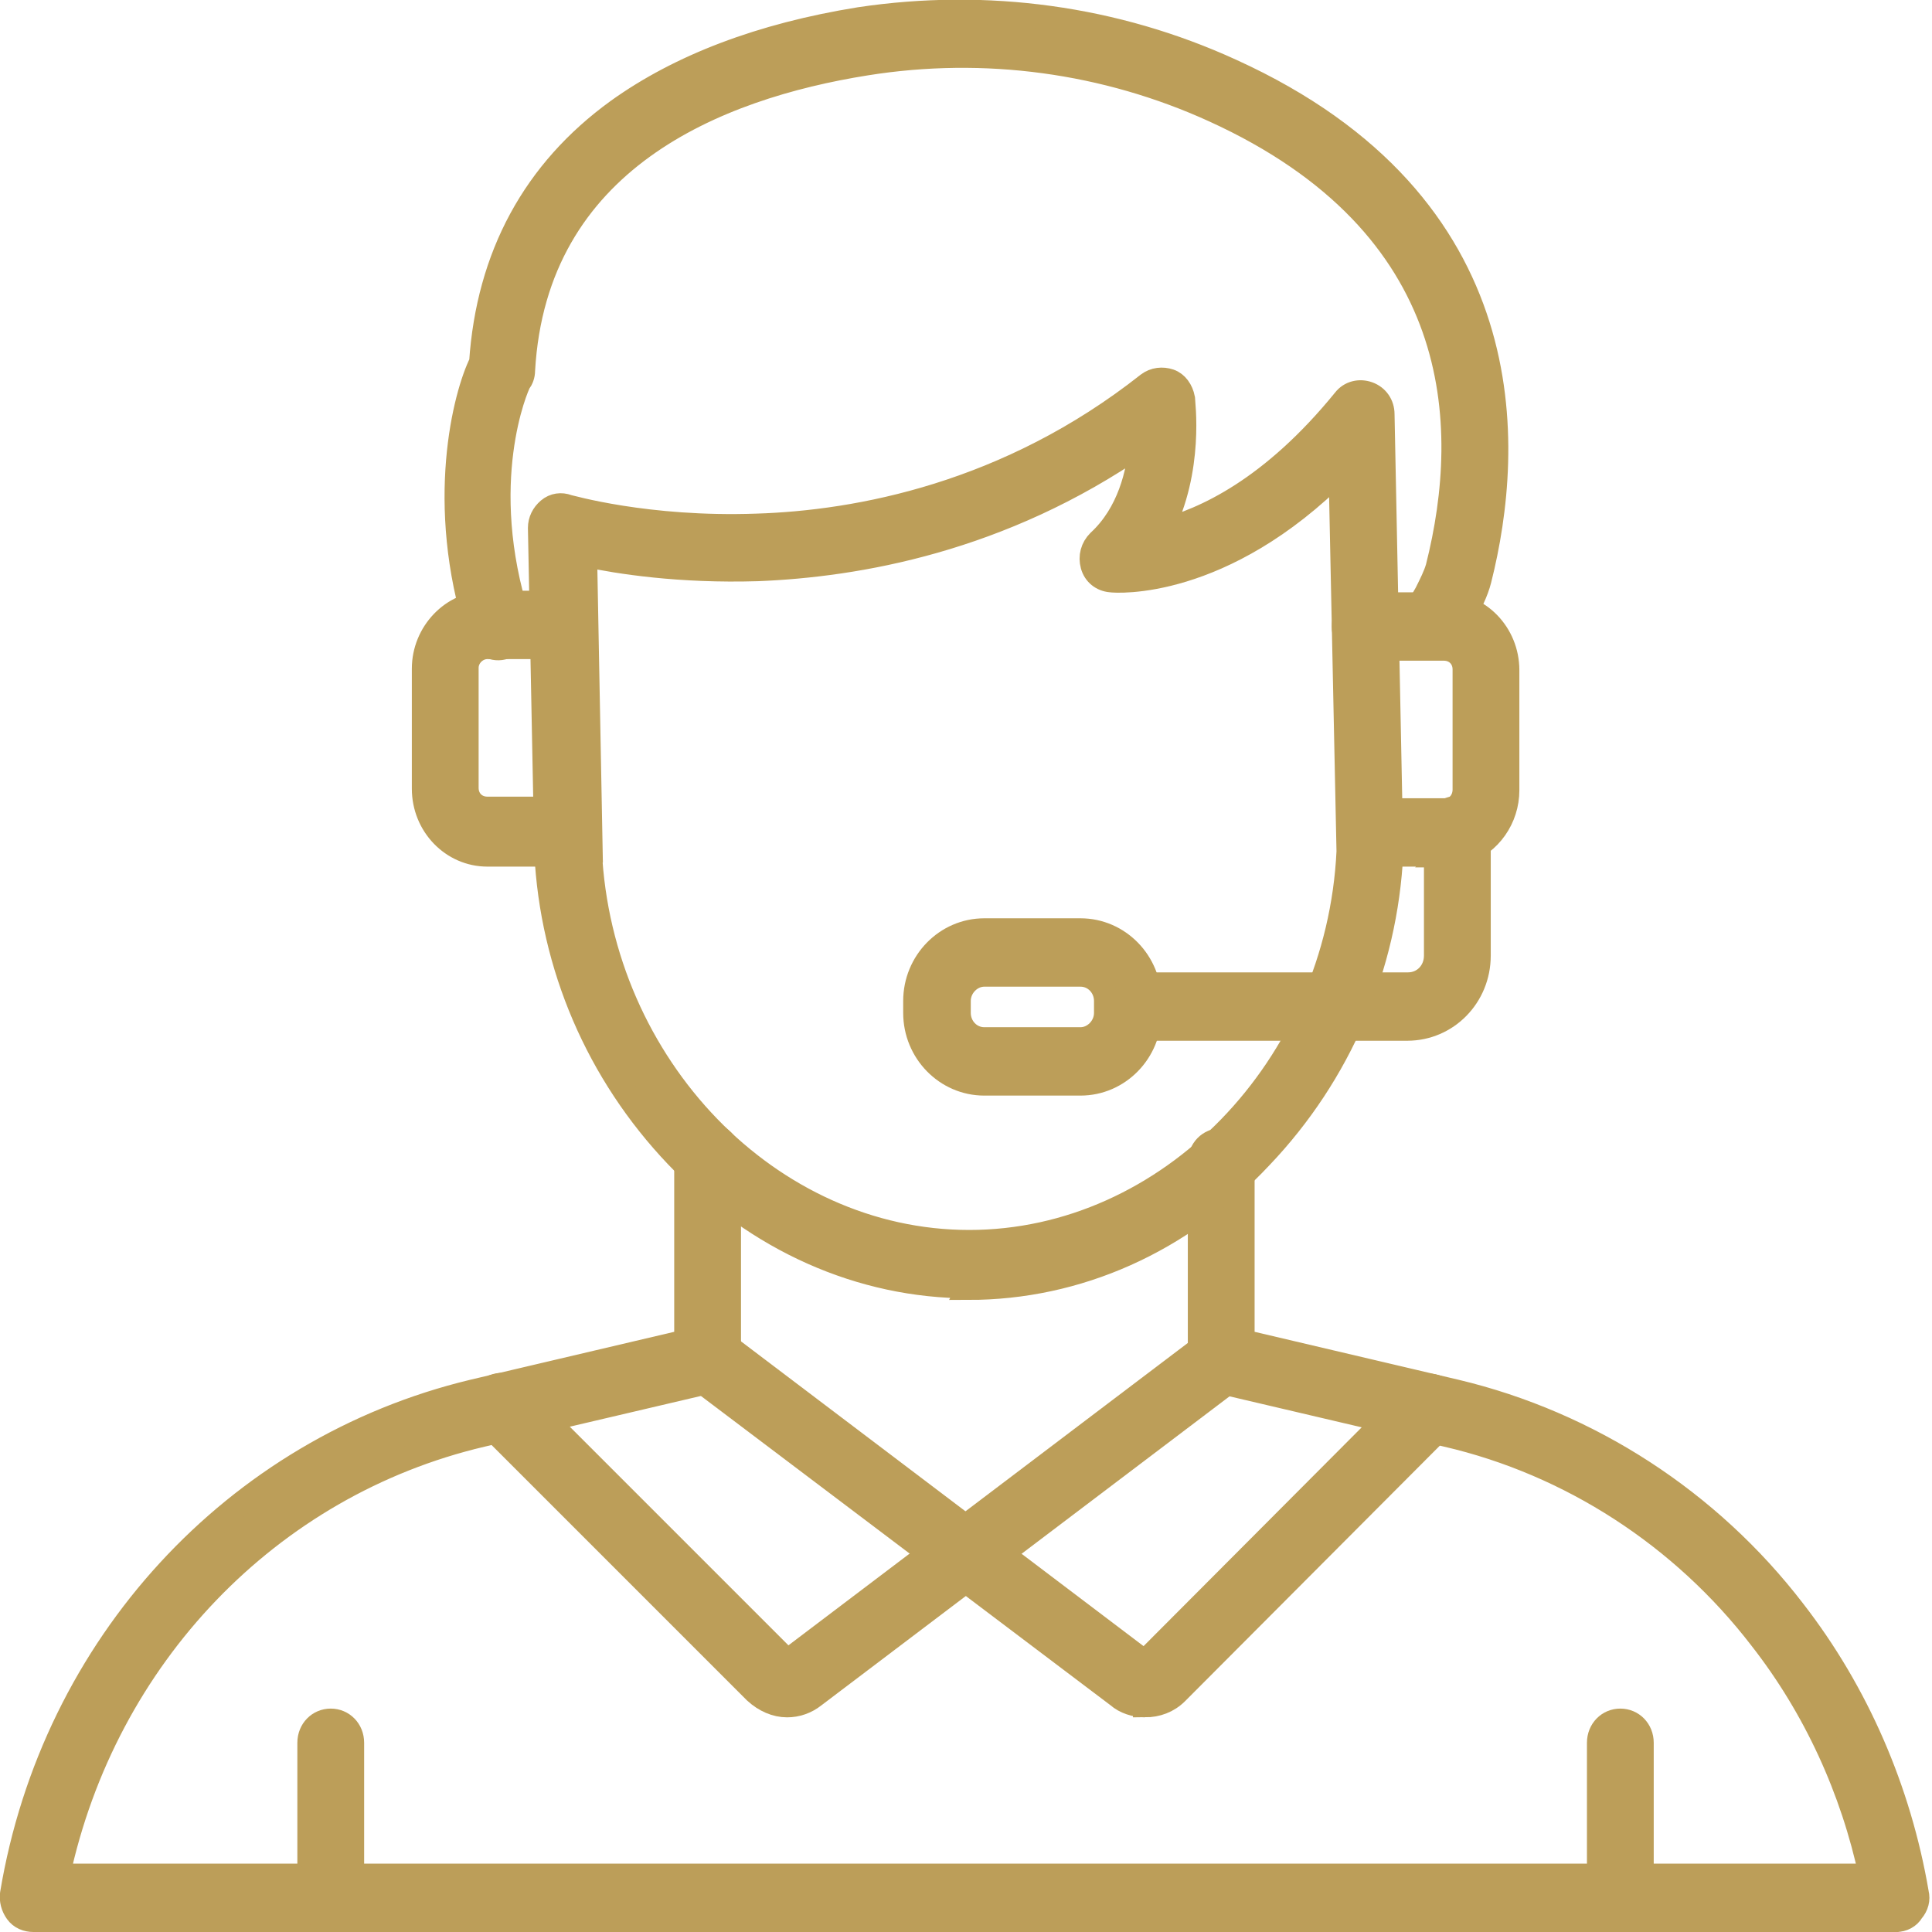
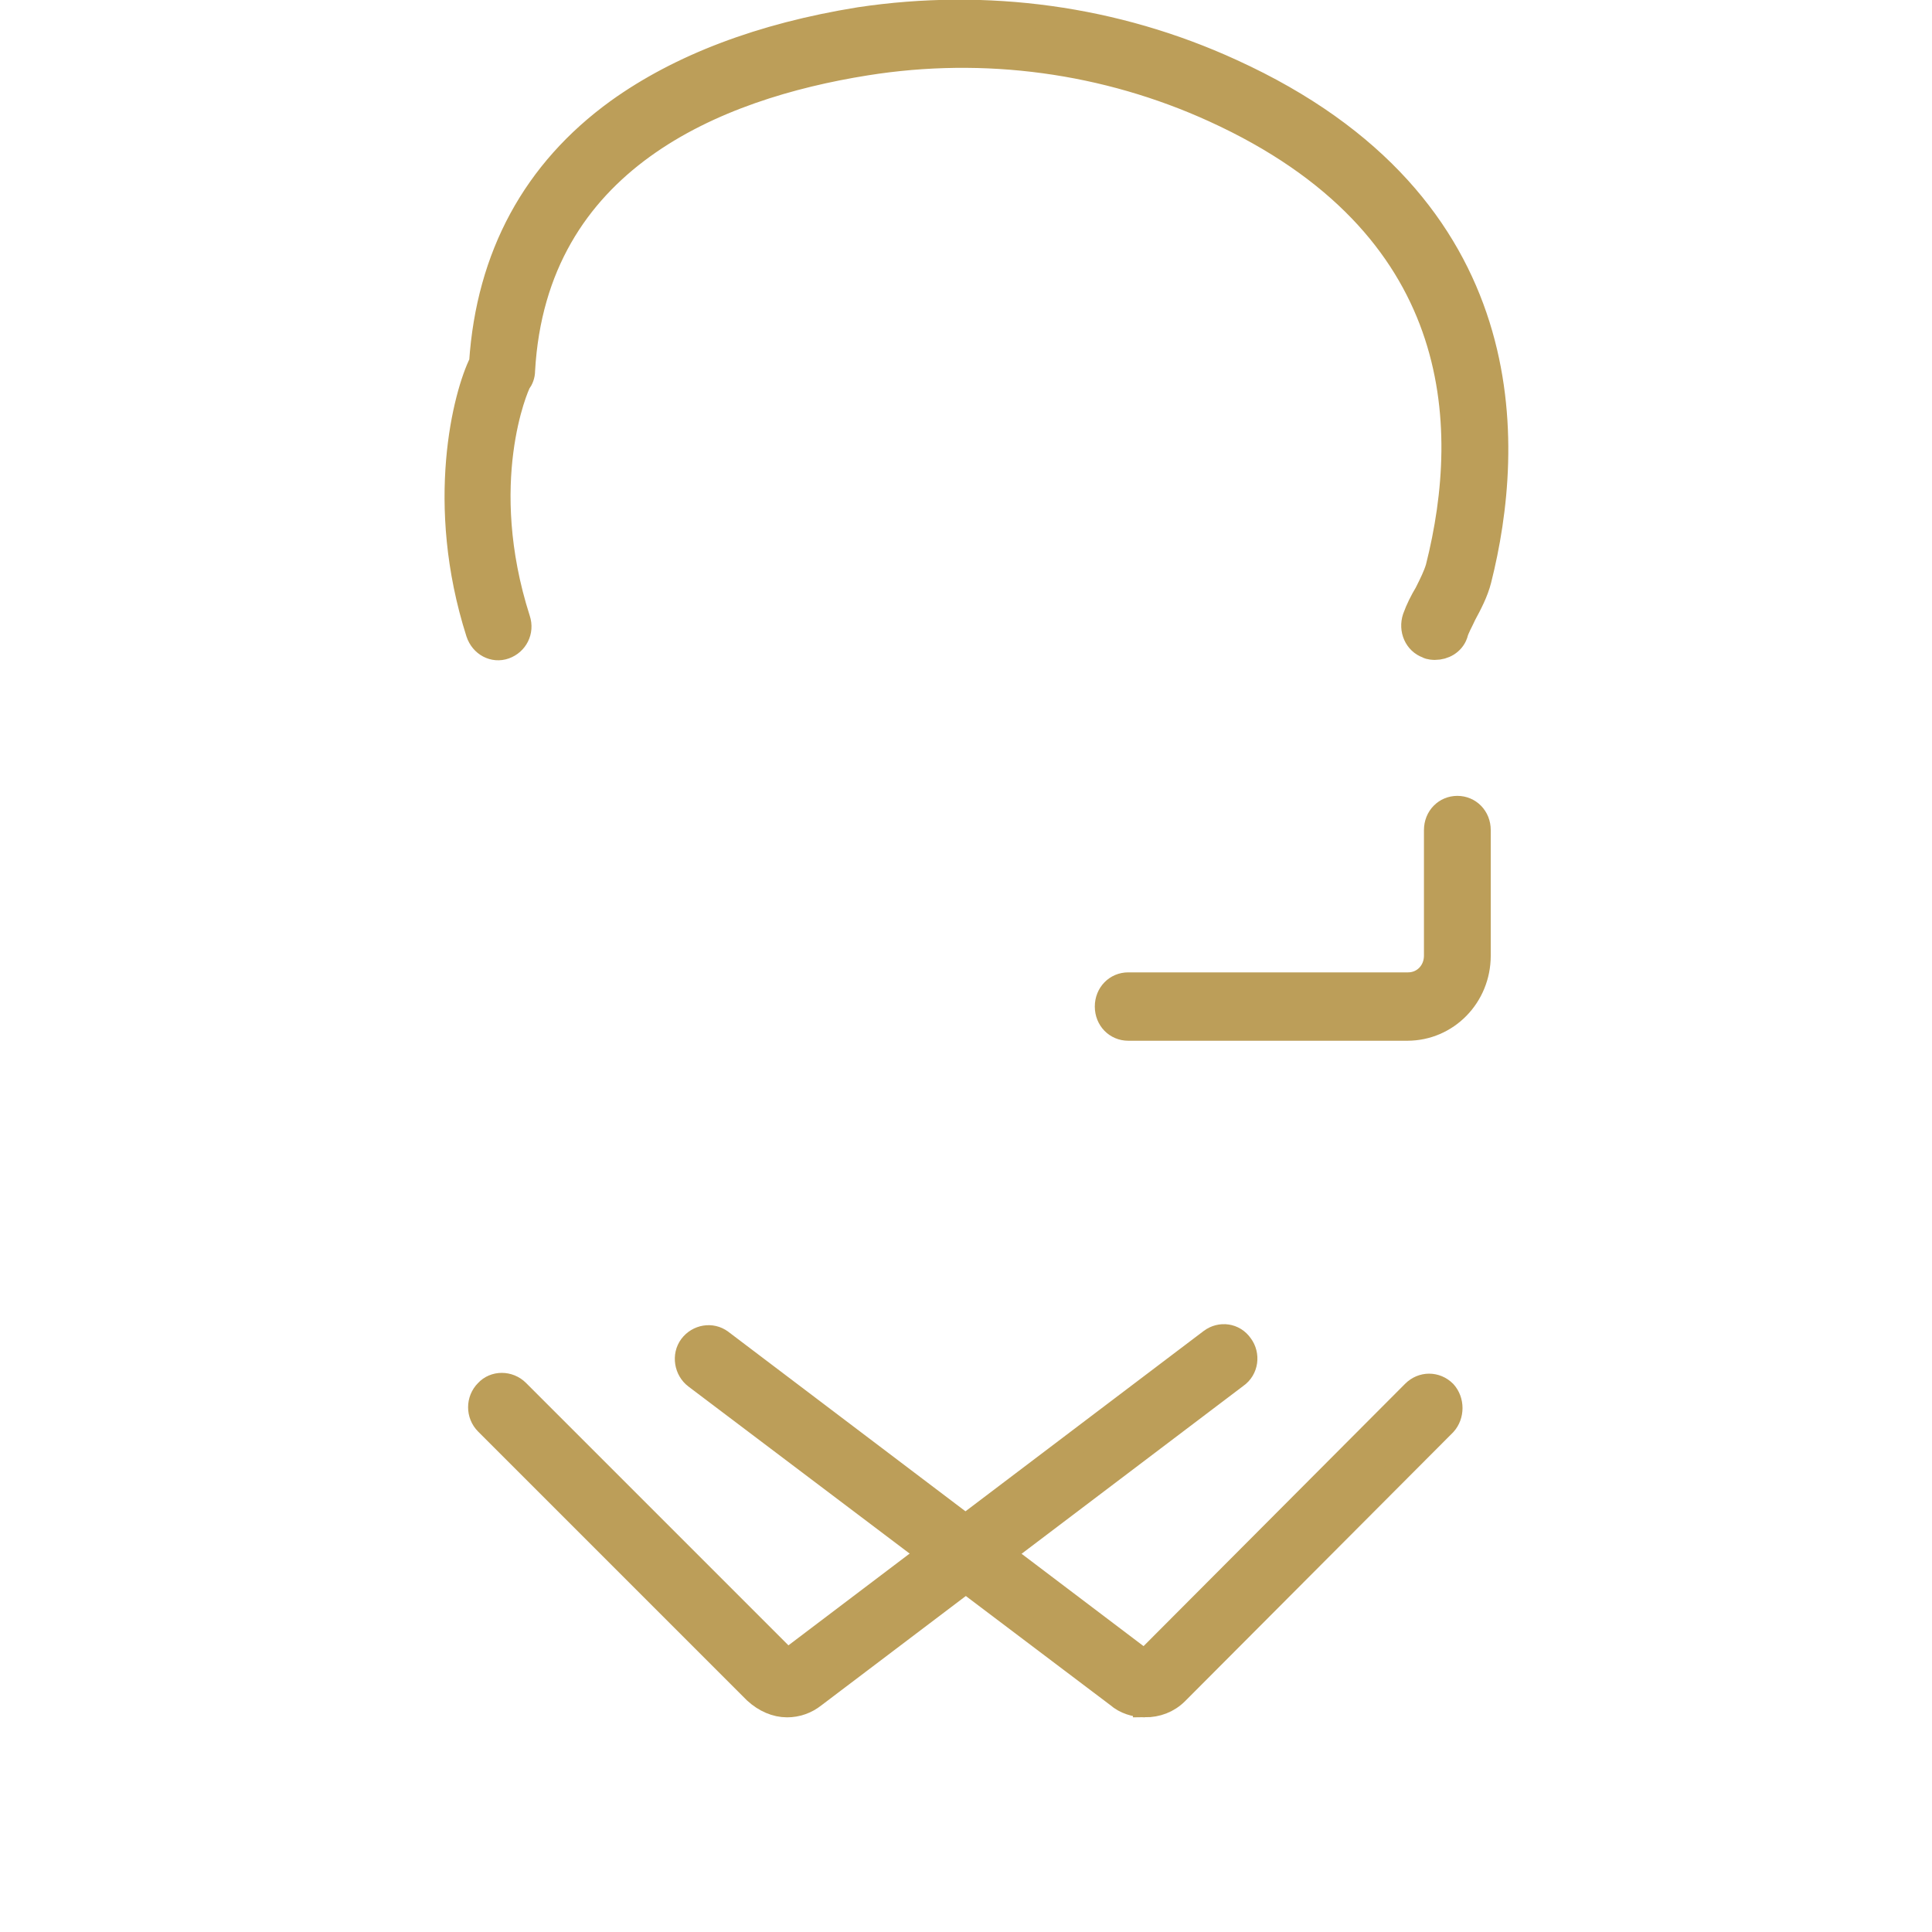
<svg xmlns="http://www.w3.org/2000/svg" id="Layer_2" data-name="Layer 2" viewBox="0 0 24.3 24.3">
  <defs>
    <style>
      .cls-1 {
        fill: #bc9e59;
        stroke: #bc9e59;
        stroke-width: .3px;
      }
    </style>
  </defs>
  <g id="Layer_1-2" data-name="Layer 1">
    <g>
      <path class="cls-1" d="m18.04,8.15s-.06,0-.09-.02c-.14-.05-.21-.21-.16-.36.04-.11.09-.21.15-.31.06-.12.11-.22.14-.32.46-1.82.35-4.31-2.81-5.75-1.36-.62-2.88-.83-4.38-.59-1.88.3-4.16,1.21-4.31,3.86,0,.06-.02.11-.05.15-.03.05-.56,1.26-.01,2.98.05.15-.03.3-.17.35-.14.05-.29-.03-.34-.18-.52-1.63-.16-3,.04-3.4.09-1.34.67-2.41,1.72-3.17.78-.56,1.8-.95,3.04-1.15C12.41,0,14.03.22,15.49.89c3.69,1.68,3.54,4.73,3.12,6.4-.04.16-.12.31-.19.44-.04.09-.09.17-.11.25-.04.11-.15.17-.26.17Zm-11.51-3.35h0s0,0,0,0Zm11.18,8.14h-3.52c-.15,0-.27-.12-.27-.28s.12-.28.27-.28h3.52c.2,0,.35-.16.35-.36v-1.58c0-.16.12-.28.27-.28s.27.12.27.28v1.58c0,.51-.4.92-.9.92Zm-7.81,8.51c-.14,0-.28-.06-.4-.17l-3.38-3.38c-.11-.11-.11-.29,0-.4.1-.11.28-.11.39,0l3.38,3.38s.02.01.03,0l5.31-4.02c.12-.09.29-.07.38.06.09.12.07.3-.06.39l-5.31,4.02c-.1.08-.22.12-.34.12Z" />
      <path class="cls-1" d="m14.4,21.45c-.12,0-.25-.04-.34-.12l-5.31-4.01c-.12-.09-.15-.27-.06-.39.09-.12.26-.15.38-.06l5.31,4.02s.03.01.03,0l3.37-3.38c.11-.11.28-.11.39,0,.1.11.1.29,0,.4l-3.37,3.38c-.11.11-.25.16-.4.16Z" />
-       <path class="cls-1" d="m23.88,24.15H.42c-.08,0-.16-.03-.21-.1-.05-.07-.07-.15-.06-.23.52-3.12,2.8-5.6,5.8-6.32l2.68-.63v-2.32c0-.16.12-.28.27-.28s.27.12.27.28v2.54c0,.13-.09.25-.21.28l-2.9.68c-2.68.63-4.74,2.79-5.33,5.54h22.8c-.23-1.08-.7-2.11-1.38-2.98-.99-1.29-2.4-2.2-3.95-2.56l-2.9-.68c-.13-.03-.21-.14-.21-.28v-2.47c0-.16.12-.28.27-.28s.27.12.27.28v2.25l2.68.63c1.68.4,3.19,1.38,4.25,2.76.8,1.03,1.33,2.26,1.55,3.55.02.08,0,.16-.06.23-.04.07-.12.11-.2.11Zm-10.29-10.52h-1.21c-.48,0-.87-.4-.87-.89v-.15c0-.49.39-.89.87-.89h1.21c.48,0,.87.4.87.89v.15c0,.49-.39.89-.87.89Zm-1.21-1.37c-.17,0-.32.15-.32.33v.15c0,.18.14.33.32.33h1.21c.17,0,.32-.15.32-.33v-.15c0-.18-.14-.33-.32-.33h-1.21Zm-5.24-1.51h-1.01c-.44,0-.8-.37-.8-.83v-1.51c0-.45.36-.83.8-.83h.96c.15,0,.27.12.27.28s-.12.28-.27.28h-.96c-.14,0-.26.12-.26.26v1.51c0,.15.11.26.26.26h1.01c.15,0,.27.12.27.28s-.13.28-.27.28Zm11.03,0h-.94c-.15,0-.27-.12-.27-.28s.12-.28.27-.28h.94s.05,0,.08-.01c.1-.03.17-.13.17-.25v-1.51c0-.15-.11-.26-.26-.26h-.99c-.15,0-.27-.12-.27-.28s.12-.28.27-.28h.99c.44,0,.8.37.8.83v1.51c0,.35-.22.67-.55.78-.08.02-.16.04-.25.04Z" />
-       <path class="cls-1" d="m20.38,24.15c-.15,0-.27-.12-.27-.28v-1.95c0-.16.12-.28.27-.28s.27.12.27.28v1.95c0,.16-.12.28-.27.28Zm-16.22,0c-.15,0-.27-.12-.27-.28v-1.95c0-.16.12-.28.27-.28s.27.12.27.28v1.95c0,.16-.12.28-.27.28Zm8.03-7.97c-1.36,0-2.67-.58-3.68-1.64-.99-1.04-1.57-2.39-1.64-3.82h0s-.08-4.08-.08-4.08c0-.09.04-.17.11-.23s.16-.07.24-.04c.01,0,.99.29,2.38.24,1.27-.04,3.16-.39,4.92-1.78.08-.06.18-.07.27-.04.09.03.15.12.17.22,0,.04.12.9-.28,1.67.55-.14,1.4-.53,2.31-1.65.07-.09.19-.12.3-.08.11.04.18.14.18.26l.11,5.5v.02c-.07,1.43-.65,2.78-1.64,3.82-1,1.07-2.31,1.65-3.68,1.65Zm-4.77-5.48c.13,2.71,2.26,4.92,4.77,4.92s4.64-2.2,4.77-4.91l-.1-4.8c-1.49,1.5-2.83,1.4-2.89,1.39-.11-.01-.2-.08-.23-.19-.03-.11,0-.22.08-.3.38-.35.5-.86.53-1.23-1.76,1.22-3.57,1.53-4.82,1.58-.98.03-1.75-.09-2.17-.18l.07,3.72Z" />
    </g>
  </g>
</svg>